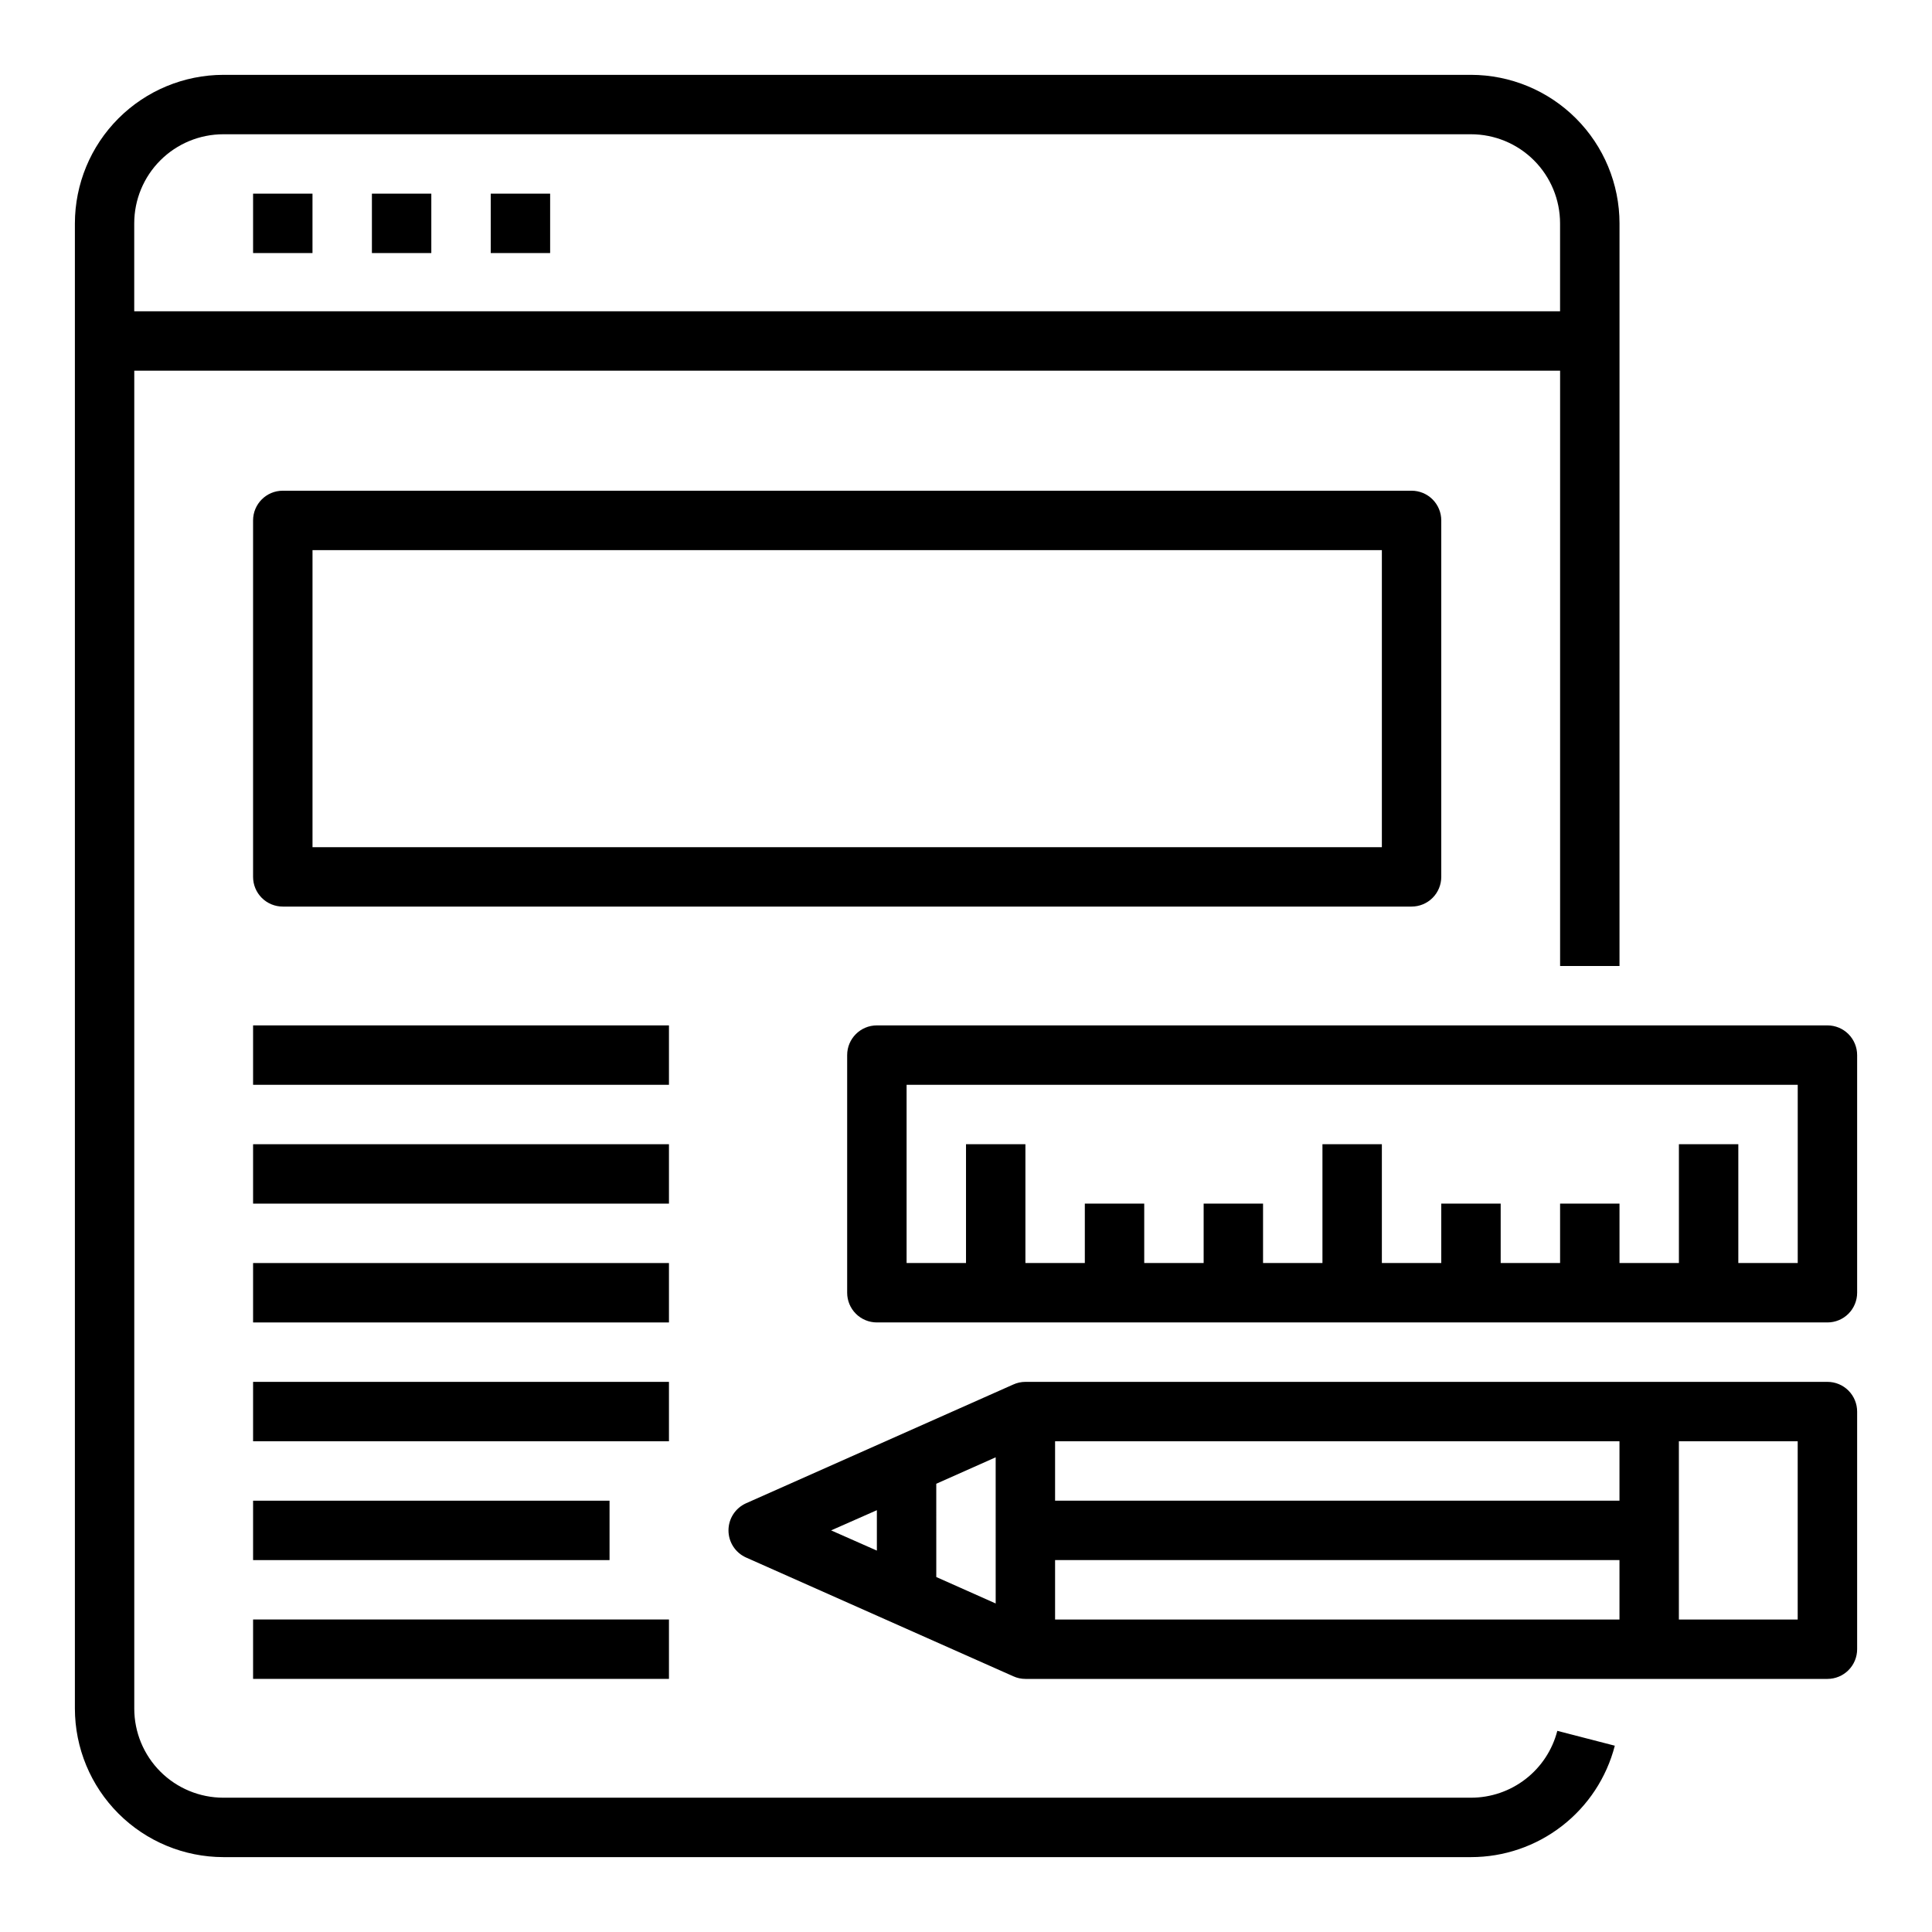
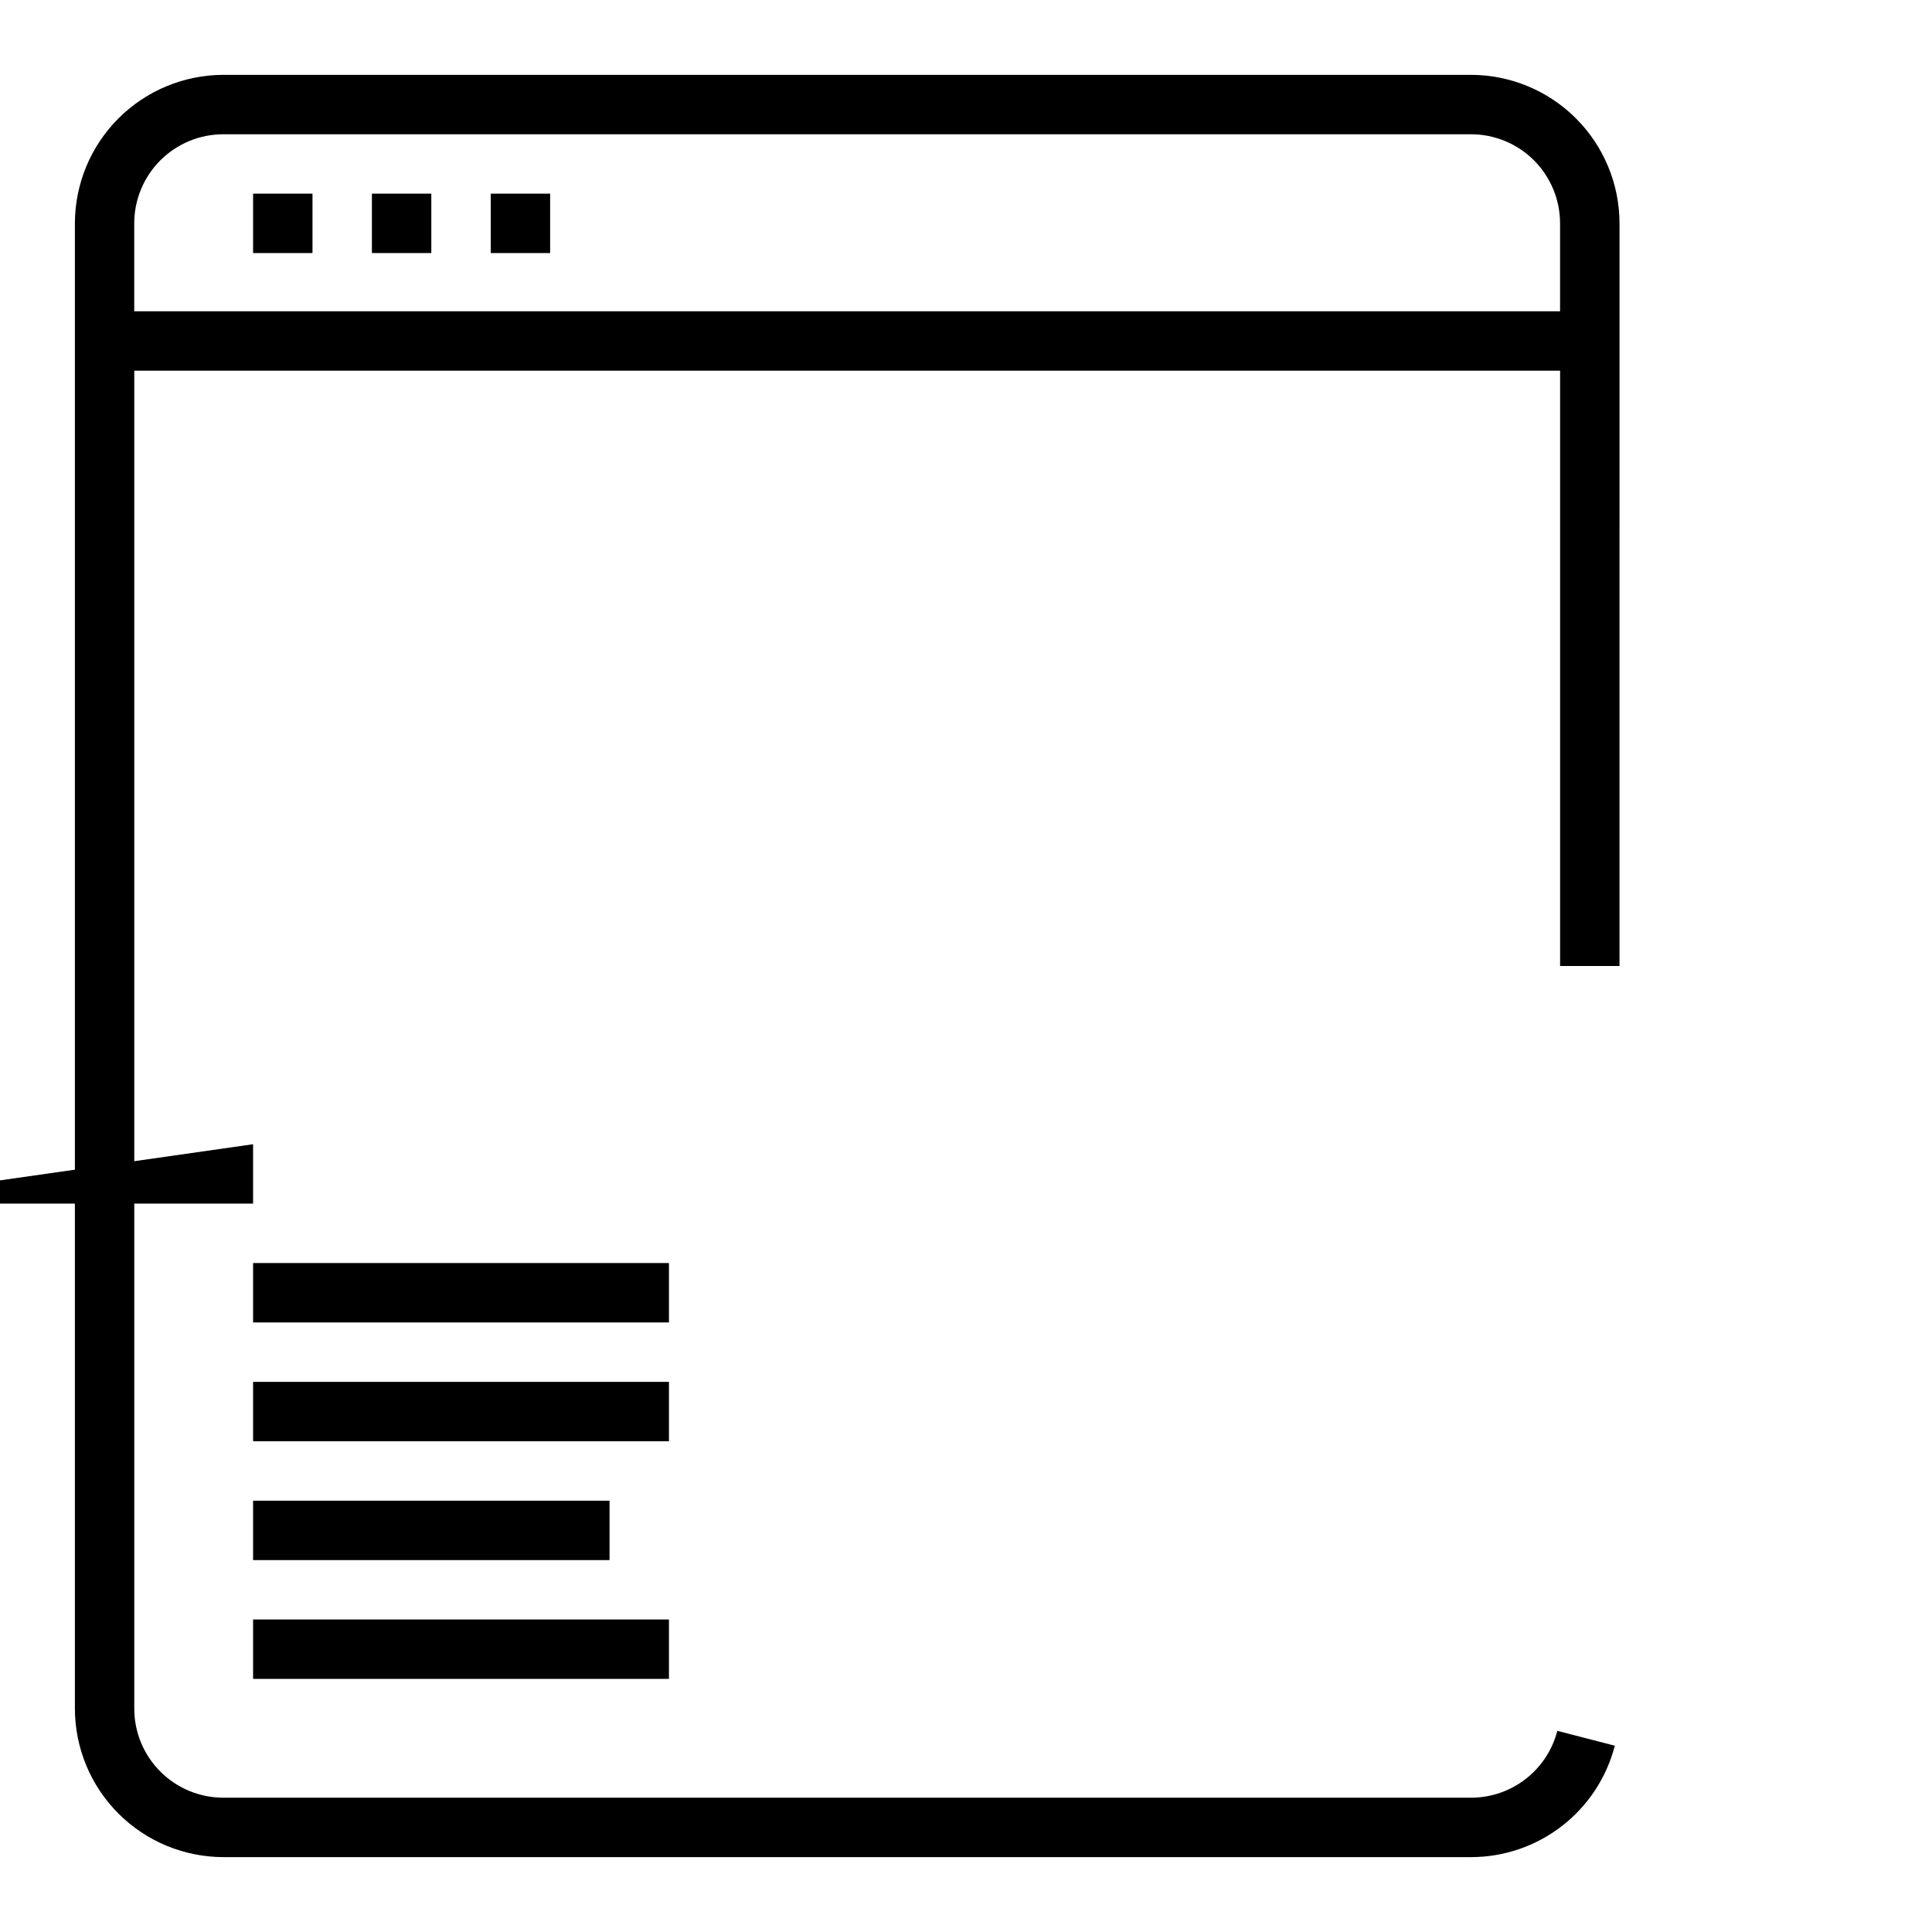
<svg xmlns="http://www.w3.org/2000/svg" fill="#000000" width="800px" height="800px" version="1.1" viewBox="144 144 512 512">
  <g>
-     <path d="m628.29 415.74h-251.91c-4.348 0-7.871 3.523-7.871 7.871v62.977c0 2.09 0.828 4.09 2.305 5.566 1.477 1.477 3.477 2.305 5.566 2.305h251.91c2.086 0 4.09-0.828 5.566-2.305 1.473-1.477 2.305-3.477 2.305-5.566v-62.977c0-2.086-0.832-4.09-2.305-5.566-1.477-1.477-3.481-2.305-5.566-2.305zm-7.871 62.977h-15.746v-31.488h-15.746v31.488h-15.742v-15.742h-15.746v15.742h-15.742v-15.742h-15.746v15.742h-15.742v-31.488h-15.746v31.488h-15.742v-15.742h-15.742v15.742h-15.746v-15.742h-15.742v15.742h-15.746v-31.488h-15.742v31.488h-15.746v-47.23h236.16z" />
-     <path d="m628.29 510.21h-212.55c-1.113 0-2.215 0.242-3.227 0.707l-70.848 31.488c-2.809 1.281-4.609 4.082-4.609 7.164 0 3.086 1.801 5.887 4.609 7.164l70.848 31.488c1.012 0.469 2.113 0.707 3.227 0.707h212.55c2.086 0 4.09-0.828 5.566-2.305 1.473-1.477 2.305-3.477 2.305-5.566v-62.977c0-2.086-0.832-4.09-2.305-5.566-1.477-1.477-3.481-2.305-5.566-2.305zm-251.91 44.715-12.125-5.356 12.125-5.352zm31.488 14.012-15.742-7.008-0.004-24.719 15.742-7.008zm165.31 4.25h-149.57v-15.746h149.57zm0-31.488h-149.57v-15.746h149.57zm47.23 31.488h-31.488v-47.234h31.488z" />
    <path d="m533.82 620.41h-330.62c-6.266 0-12.273-2.488-16.699-6.914-4.43-4.43-6.918-10.438-6.918-16.699v-354.56h377.86v157.76h15.742l0.004-196.8c-0.012-10.438-4.164-20.441-11.543-27.82s-17.383-11.527-27.816-11.543h-330.62c-10.438 0.016-20.441 4.164-27.82 11.543s-11.527 17.383-11.543 27.82v393.6c0.016 10.434 4.164 20.438 11.543 27.816 7.379 7.379 17.383 11.531 27.82 11.543h330.62c8.727 0 17.207-2.898 24.105-8.246 6.902-5.344 11.828-12.832 14.008-21.281l-15.242-3.938h0.004c-1.309 5.074-4.266 9.566-8.406 12.773s-9.23 4.949-14.469 4.945zm-330.62-440.83h330.62c6.262 0 12.27 2.488 16.699 6.918 4.426 4.426 6.914 10.434 6.914 16.699v23.301h-377.86v-23.301c0-6.266 2.488-12.273 6.918-16.699 4.426-4.43 10.434-6.918 16.699-6.918z" />
    <path d="m211.07 195.32h15.742v15.742h-15.742z" />
    <path d="m242.56 195.32h15.742v15.742h-15.742z" />
    <path d="m274.05 195.32h15.742v15.742h-15.742z" />
-     <path d="m525.95 376.38v-94.465c0-2.086-0.828-4.09-2.305-5.566-1.477-1.477-3.477-2.305-5.566-2.305h-299.14c-4.348 0-7.871 3.523-7.871 7.871v94.465c0 2.086 0.828 4.09 2.305 5.566 1.477 1.477 3.481 2.305 5.566 2.305h299.14c2.09 0 4.09-0.828 5.566-2.305 1.477-1.477 2.305-3.481 2.305-5.566zm-15.742-7.871h-283.39v-78.723h283.39z" />
-     <path d="m211.07 415.74h110.21v15.742h-110.21z" />
-     <path d="m211.07 447.23h110.21v15.742h-110.21z" />
+     <path d="m211.07 447.23v15.742h-110.21z" />
    <path d="m211.07 478.72h110.21v15.742h-110.21z" />
    <path d="m211.07 510.21h110.21v15.742h-110.21z" />
    <path d="m211.07 541.7h94.465v15.742h-94.465z" />
    <path d="m211.07 573.18h110.21v15.742h-110.21z" />
  </g>
</svg>